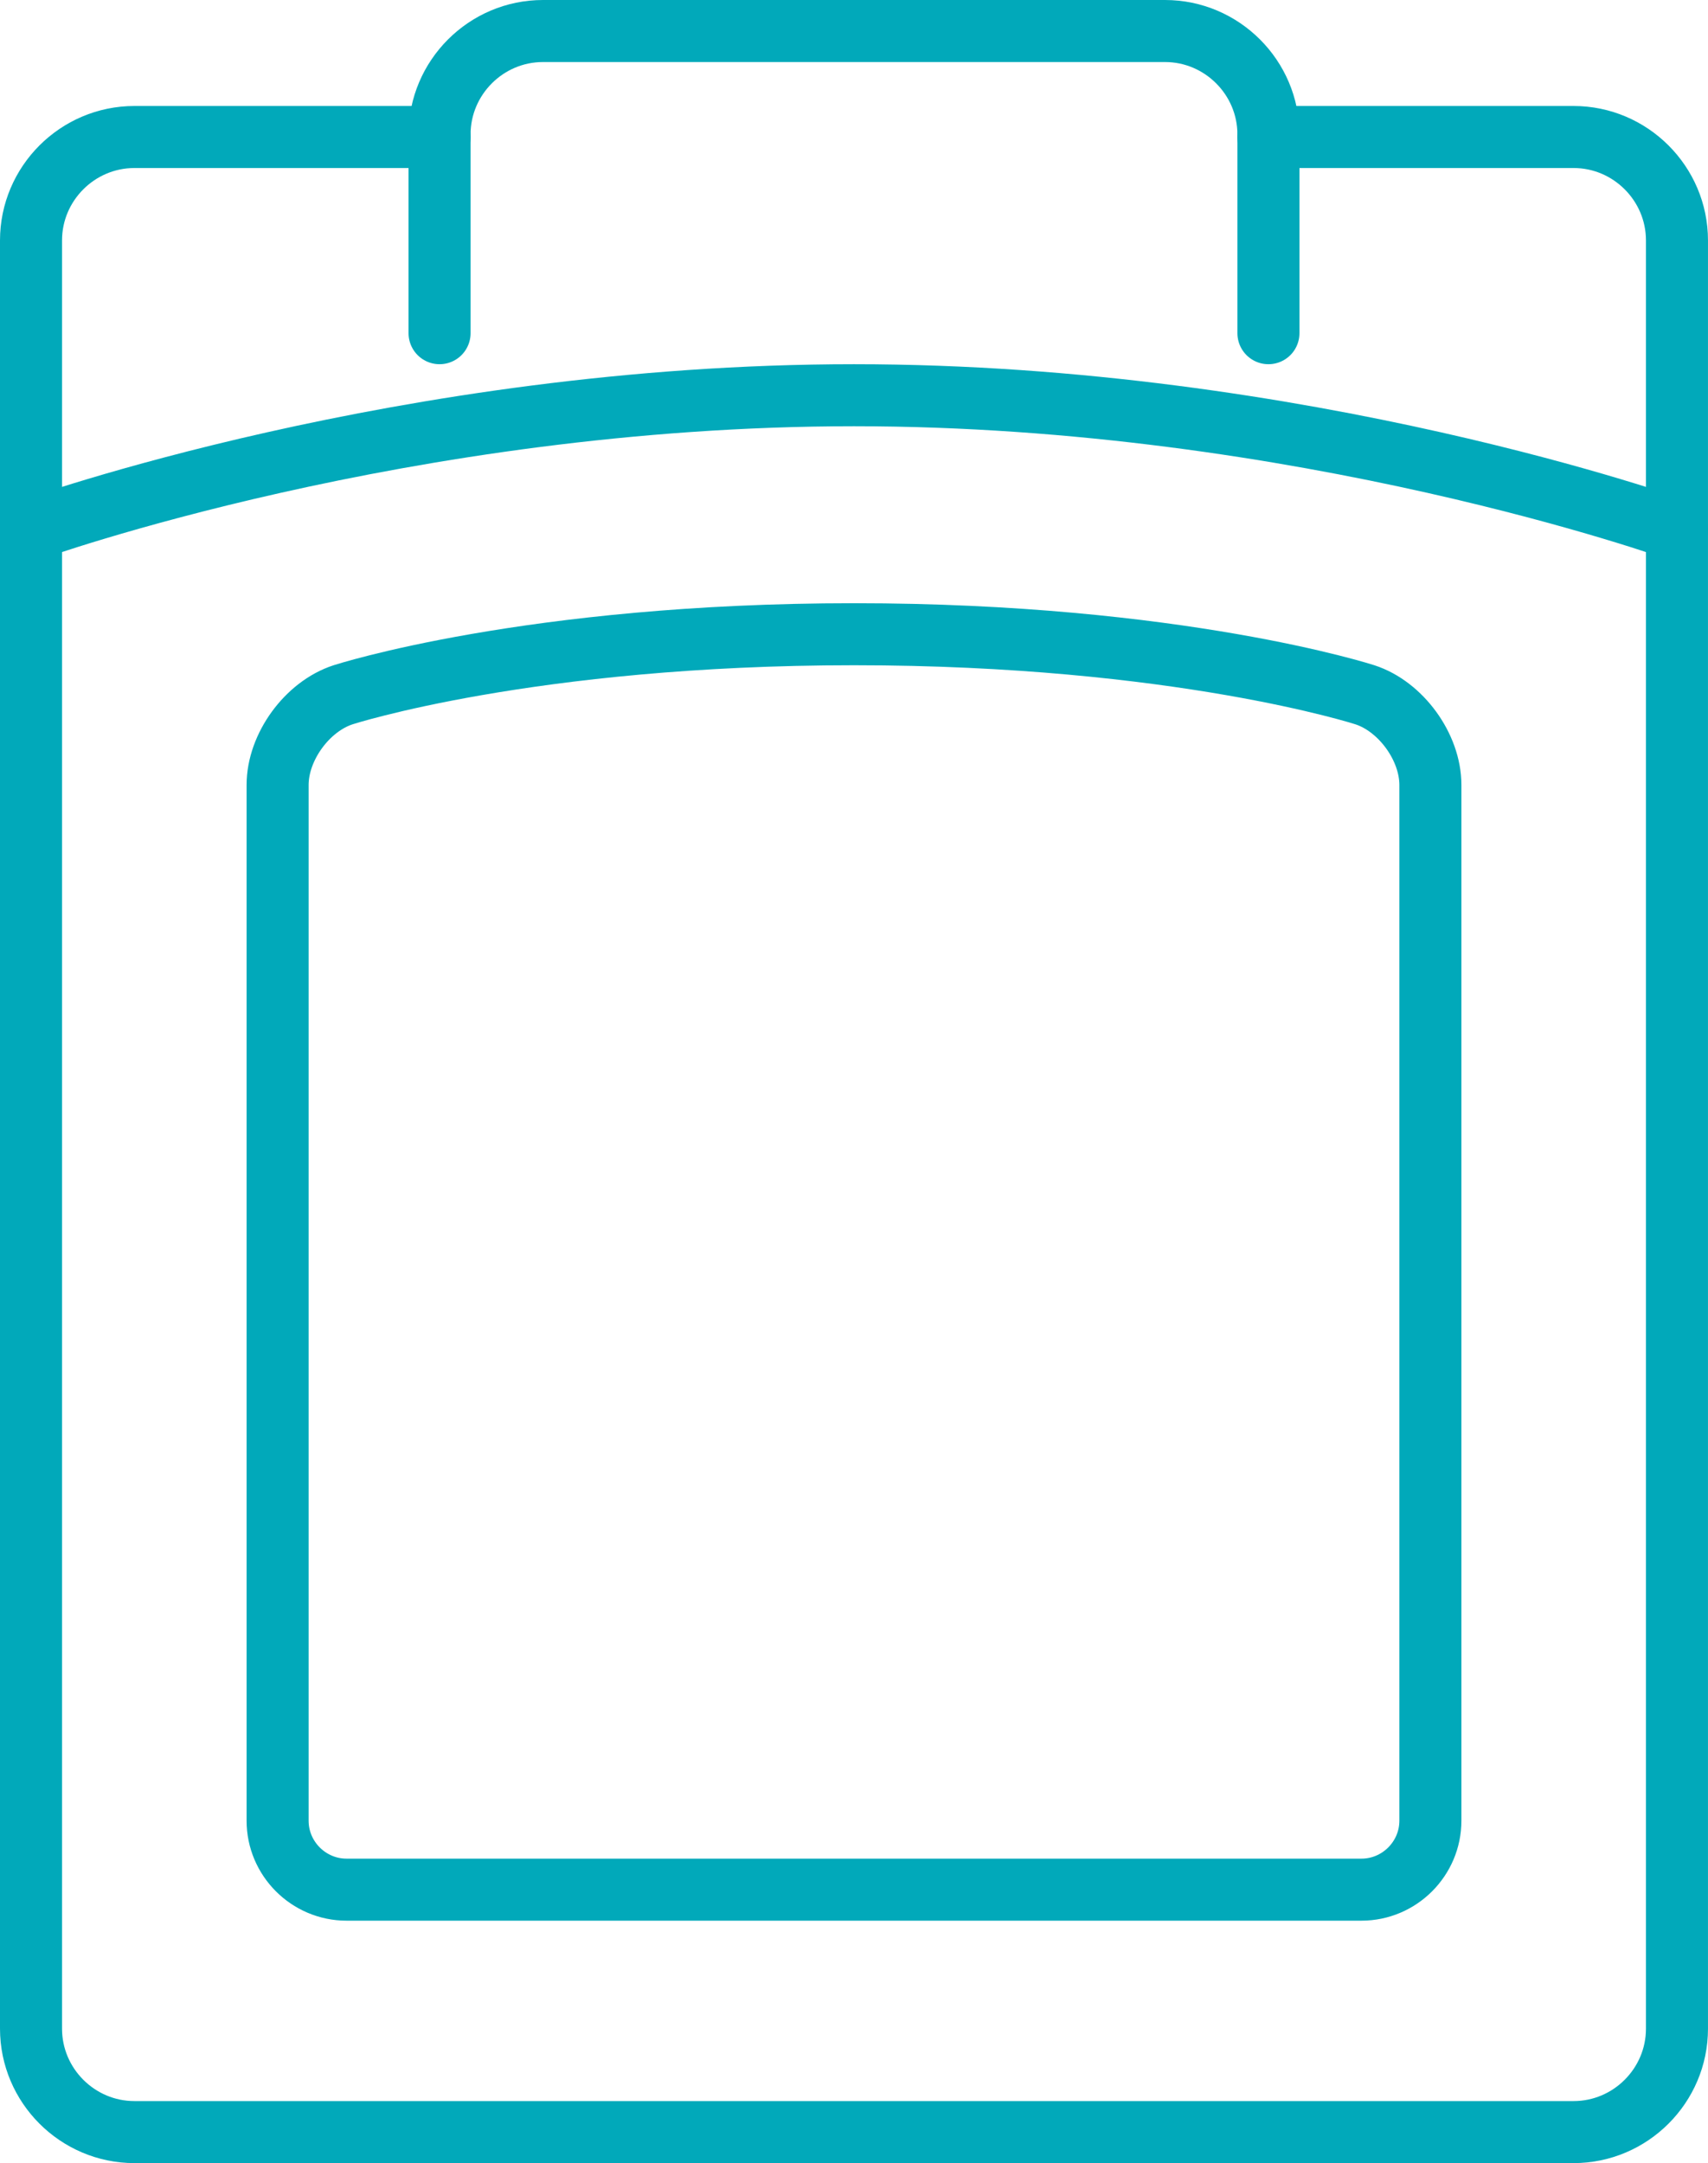
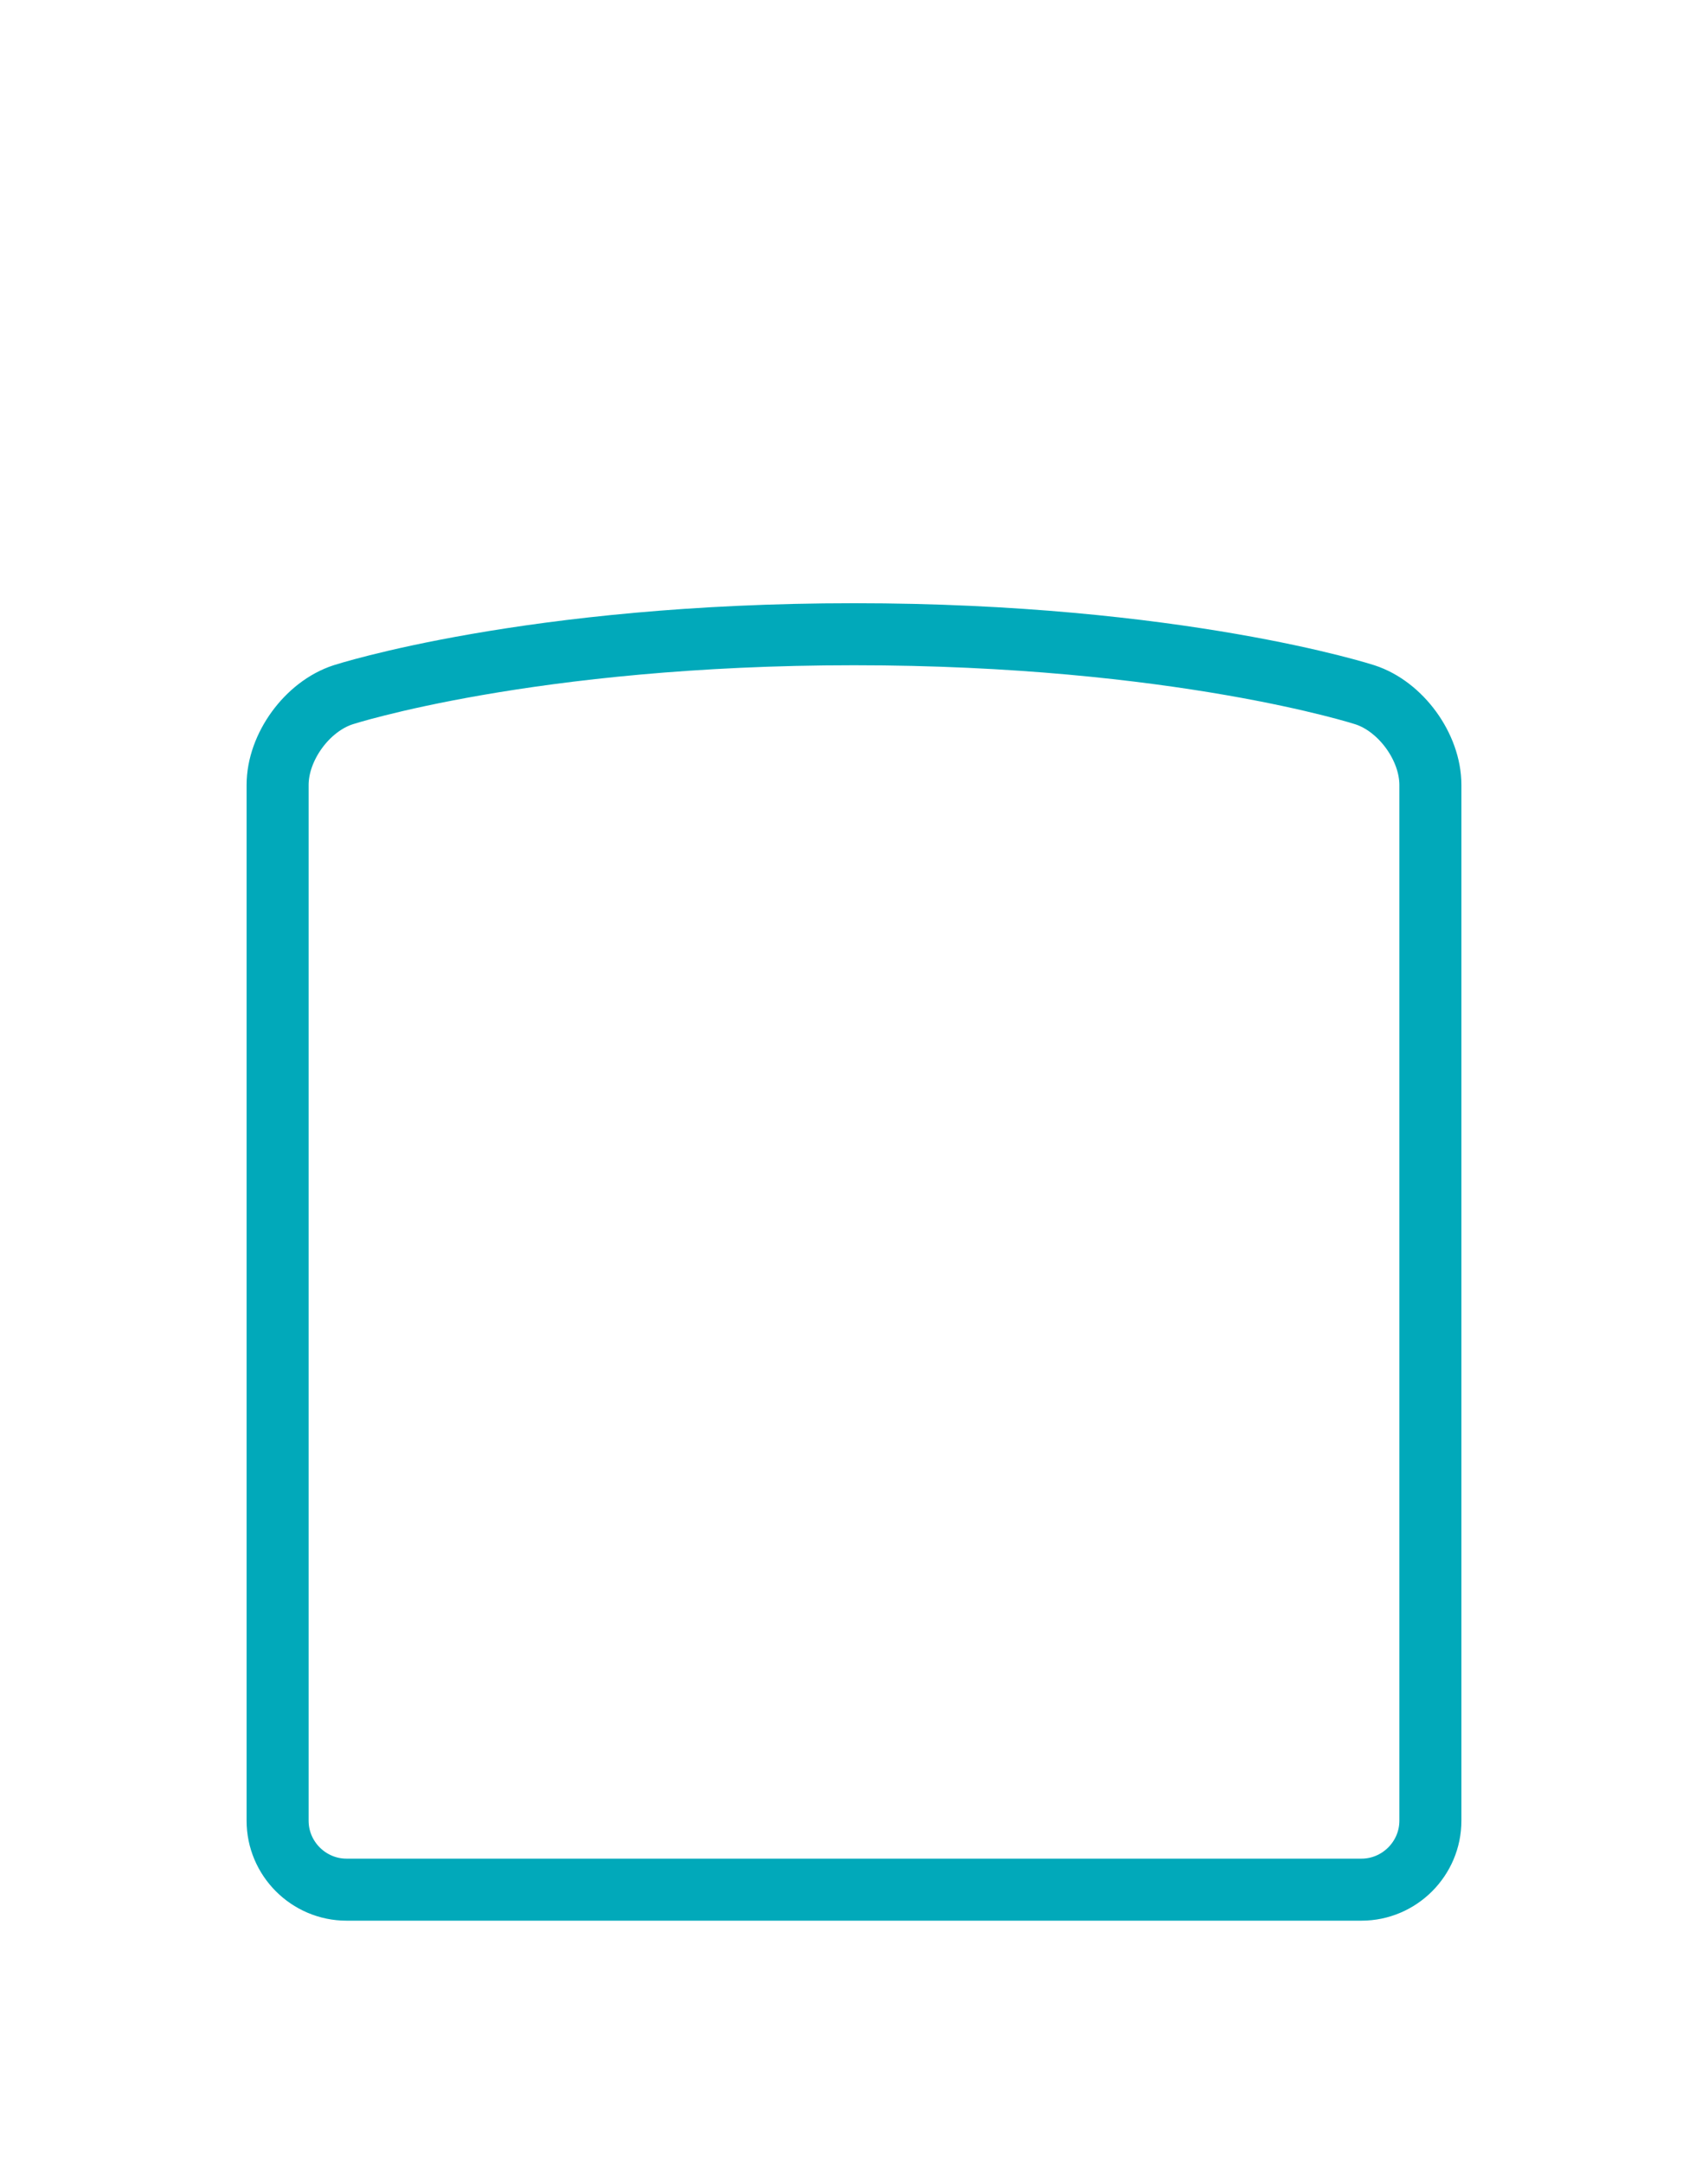
<svg xmlns="http://www.w3.org/2000/svg" id="_レイヤー_2" data-name="レイヤー_2" viewBox="0 0 1486.79 1882.98">
  <defs>
    <style>
      .cls-1 {
        fill: none;
        stroke: #01a9ba;
        stroke-linecap: round;
        stroke-linejoin: round;
        stroke-width: 54px;
      }
    </style>
  </defs>
  <g id="_アイコン" data-name="アイコン">
    <g>
-       <path class="cls-1" d="M382.63,290.04V117c0-49.5,40.5-90,90-90h541.52c49.5,0,90,40.5,90,90v173.04" />
-       <path class="cls-1" d="M27,461.18s325.63-117.14,716.39-117.14,716.39,117.14,716.39,117.14" />
-       <path class="cls-1" d="M1104.15,119.26h265.63c49.5,0,90,40.5,90,90v1556.71c0,49.5-40.5,90-90,90H117c-49.5,0-90-40.5-90-90V209.26c0-49.5,40.5-90,90-90h265.63" />
      <path class="cls-1" d="M1245.13,1584.93c0,33-27,60-60,60H301.65c-33,0-60-27-60-60v-901.64c0-33,25.68-68.33,57.07-78.51,0,0,162.48-52.69,444.67-52.69s444.67,52.69,444.67,52.69c31.39,10.18,57.07,45.51,57.07,78.51v901.64Z" />
    </g>
  </g>
</svg>